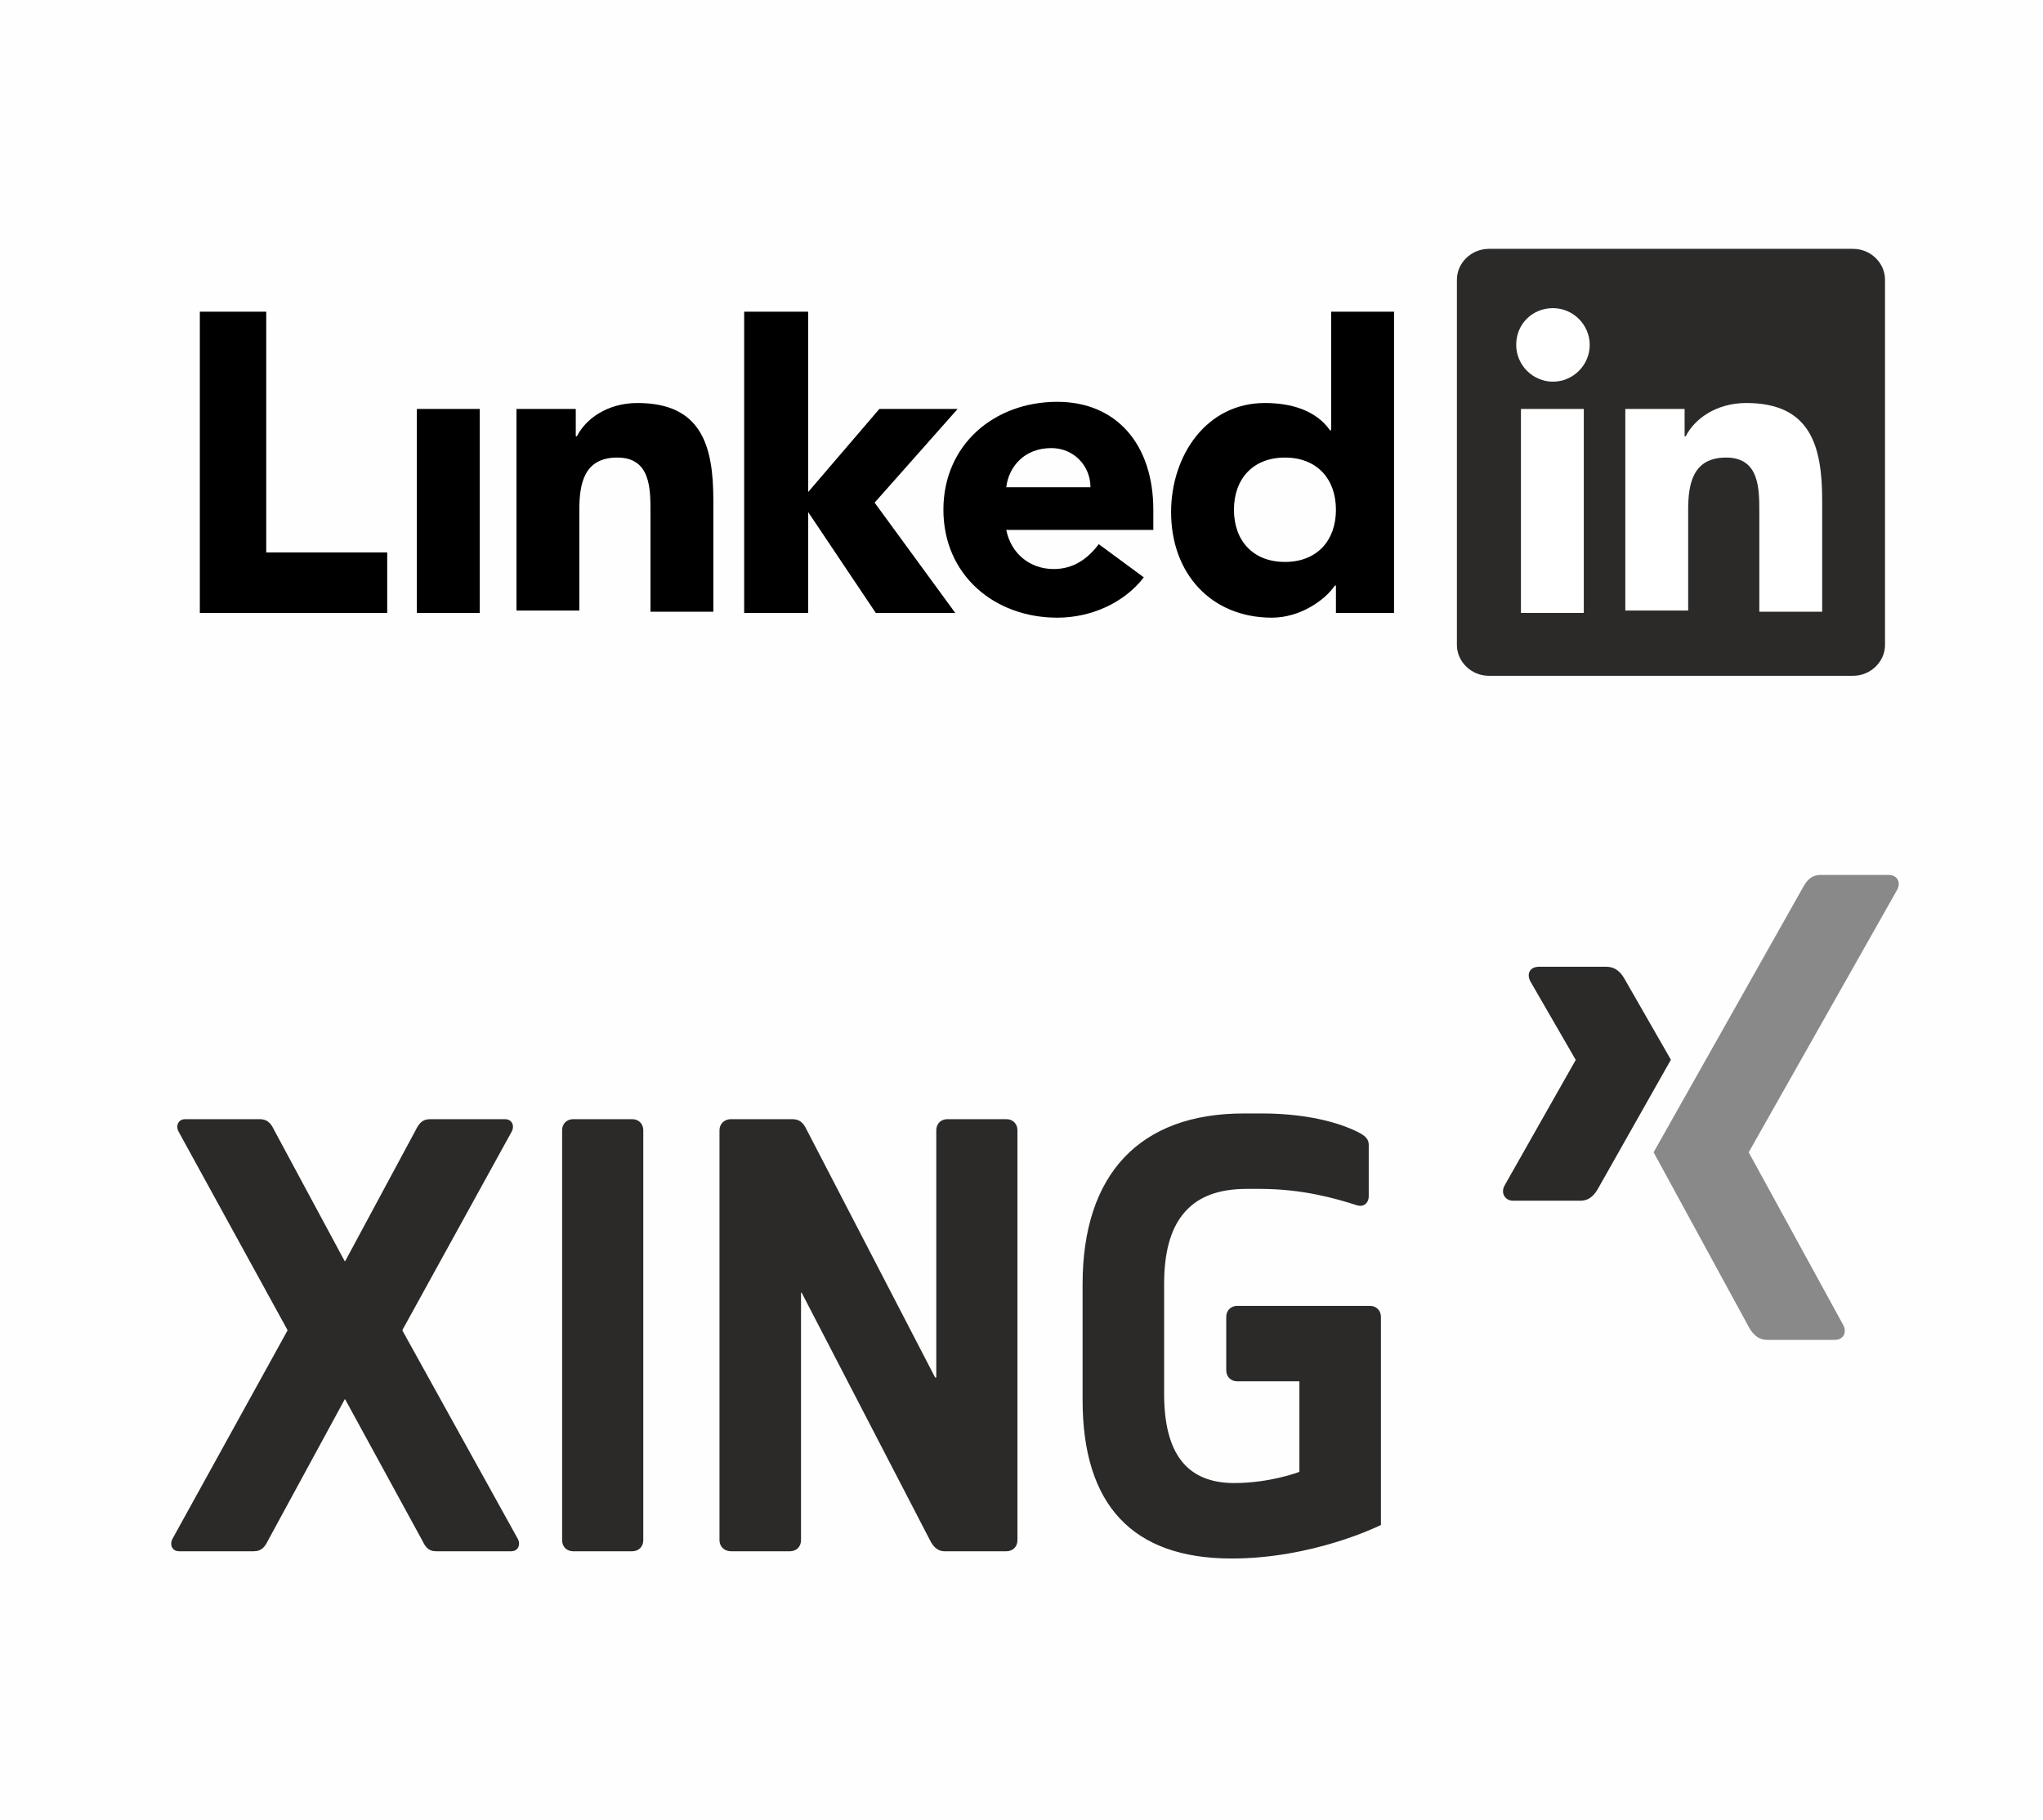
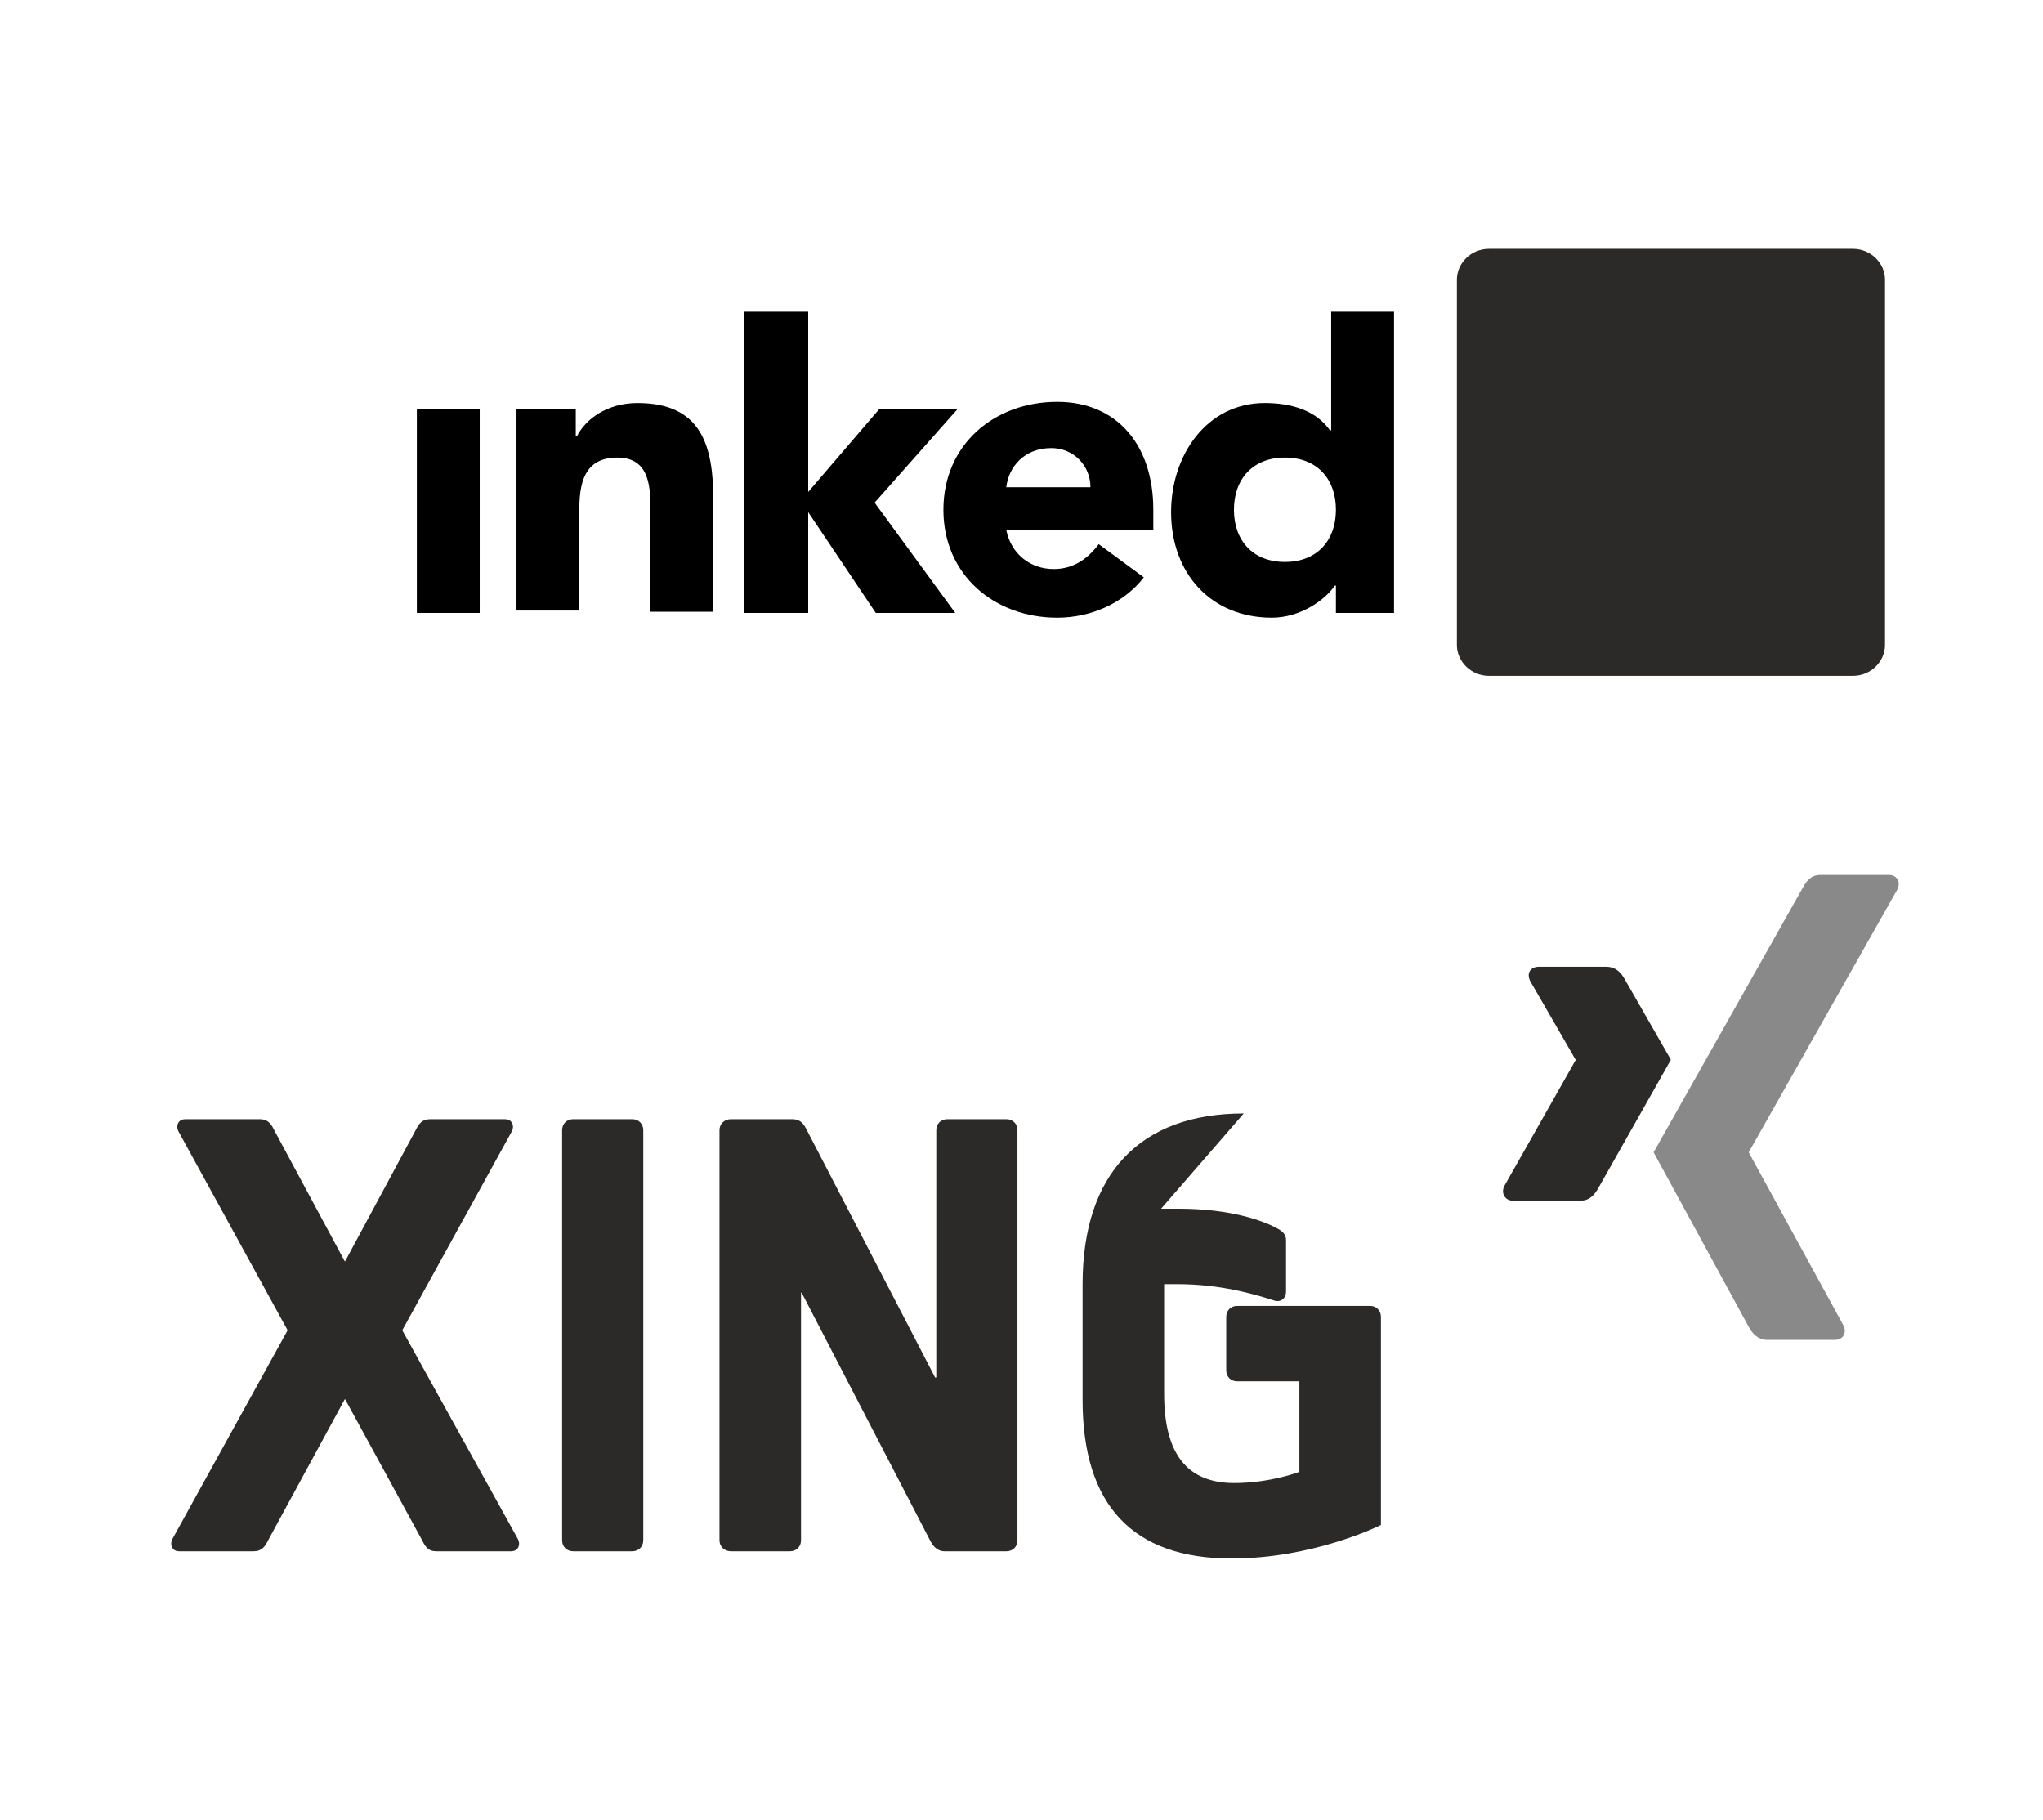
<svg xmlns="http://www.w3.org/2000/svg" xml:space="preserve" width="26.635mm" height="23.724mm" version="1.1" style="shape-rendering:geometricPrecision; text-rendering:geometricPrecision; image-rendering:optimizeQuality; fill-rule:evenodd; clip-rule:evenodd" viewBox="0 0 2100.96 1871.4">
  <defs>
    <style type="text/css">
   
    .fil4 {fill:none}
    .fil0 {fill:#FEFEFE}
    .fil5 {fill:#2B2A29}
    .fil3 {fill:black}
    .fil6 {fill:white}
    .fil2 {fill:#898989;fill-rule:nonzero}
    .fil1 {fill:#2B2A29;fill-rule:nonzero}
   
  </style>
  </defs>
  <g id="Ebene_x0020_1">
-     <rect class="fil0" x="-0" width="2100.96" height="1871.4" />
-     <path id="path19359" class="fil1" d="M1582.73 994.16c-4.16,0 -7.65,1.45 -9.4,4.31 -1.82,2.95 -1.54,6.74 0.39,10.58l46.63 80.72c0.08,0.16 0.08,0.25 0,0.39l-73.28 129.31c-1.91,3.81 -1.81,7.63 0,10.58 1.76,2.84 4.86,4.7 9.02,4.7l68.97 0c10.31,0 15.28,-6.96 18.81,-13.32 0,0 71.66,-126.74 74.45,-131.66 -0.28,-0.45 -47.41,-82.67 -47.41,-82.67 -3.43,-6.11 -8.62,-12.93 -19.2,-12.93l-68.97 0zm-303.67 150.86c-107.03,0 -165.75,62.44 -165.75,175.54l0 119.12c0,108.02 51.42,163.01 153.21,163.01 82.3,0 148.95,-32.18 153.6,-34.48l0 -213.95c0,-6.65 -4.72,-11.37 -11.37,-11.37l-136.36 0c-6.64,0 -11.36,4.72 -11.36,11.37l0 54.85c0,6.65 4.72,11.37 11.36,11.37l63.48 0c0.26,0 0.39,0.13 0.39,0.39l0 92.47c0,0.21 -0.22,0.33 -0.39,0.39 -0.3,0.13 -29.91,11.36 -66.61,11.36 -48.5,0 -72.1,-30.09 -72.1,-91.69l0 -112.85c0,-32.03 6.29,-55.56 19.2,-71.71 14.12,-17.66 35.46,-26.25 65.83,-26.25l13.32 0c44.07,0 78.12,9.84 99.92,16.85 3.38,1.08 6.49,0.52 8.62,-1.18 2.18,-1.72 3.53,-4.65 3.53,-8.23l0 -52.5c0,-5.95 -2.92,-9.28 -11.75,-13.72 -11.27,-5.64 -43.35,-18.81 -98.74,-18.81l-18.02 0zm-1088.53 5.88c-3.17,0 -5.63,1.22 -7.06,3.53 -1.55,2.49 -1.53,5.94 0,9.01l112.07 204.15c0.08,0.14 0.08,0.64 0,0.78l-118.33 214.33c-1.55,3.09 -1.55,6.52 0,9.02 1.4,2.3 3.88,3.53 7.05,3.53l76.4 0c8.75,0 11.87,-4.91 15.29,-11.75l78.37 -144.2c0.08,-0.15 0.22,-0.39 0.39,-0.39 0.19,0 0.32,0.24 0.39,0.39 0,0 78.75,144.19 78.76,144.2 3.4,6.83 6.14,11.75 14.88,11.75l76.81 0c3.16,0 5.64,-1.22 7.05,-3.53 0.78,-1.25 1.18,-2.79 1.18,-4.31 0,-1.54 -0.41,-3.16 -1.18,-4.71 -0.02,-0.02 -118.73,-214.33 -118.73,-214.33 -0.05,-0.08 0,-0.31 0,-0.39 0,-0.08 -0.05,-0.33 0,-0.39l112.46 -204.15c0.77,-1.55 1.18,-3.16 1.18,-4.7 0,-1.52 -0.41,-3.07 -1.18,-4.31 -1.43,-2.3 -3.9,-3.53 -7.05,-3.53l-76.8 0c-8.75,0 -11.87,4.92 -15.29,11.75l-72.1 134.01c-0.08,0.14 -0.21,0.39 -0.39,0.39 -0.17,0 -0.31,-0.24 -0.39,-0.39 0,0 -72.09,-134.01 -72.1,-134.01 -2.85,-5.73 -5.86,-11.75 -15.28,-11.75l-76.4 0zm398.89 0c-6.63,0 -11.37,4.73 -11.37,11.36l0 421.63c0,6.63 4.73,11.36 11.37,11.36l60.73 0c6.63,0 11.37,-4.73 11.37,-11.36l0 -421.63c0,-6.63 -4.73,-11.36 -11.37,-11.36l-60.73 0zm162.22 0c-6.63,0 -11.75,4.73 -11.75,11.36l0 421.63c0,6.63 5.13,11.36 11.75,11.36l60.74 0c6.63,0 11.36,-4.73 11.36,-11.36l0 -254.31c0,-0.21 0.19,-0.34 0.39,-0.39 0.21,-0.06 0.3,0.21 0.39,0.39 0,0 131.65,253.9 131.65,253.92 2.71,5.42 6.93,11.75 15.29,11.75l63.48 0c6.63,0 11.37,-4.73 11.37,-11.36l0 -421.63c0,-6.63 -4.73,-11.36 -11.37,-11.36l-60.74 0c-6.63,0 -11.36,4.73 -11.36,11.36l0 253.92c0,0.21 -0.19,0.34 -0.39,0.39 -0.21,0.06 -0.67,0.19 -0.78,0 0,0 -131.66,-253.89 -131.66,-253.91 -2.88,-5.72 -5.86,-11.75 -15.28,-11.75l-63.09 0z" />
+     <path id="path19359" class="fil1" d="M1582.73 994.16c-4.16,0 -7.65,1.45 -9.4,4.31 -1.82,2.95 -1.54,6.74 0.39,10.58l46.63 80.72c0.08,0.16 0.08,0.25 0,0.39l-73.28 129.31c-1.91,3.81 -1.81,7.63 0,10.58 1.76,2.84 4.86,4.7 9.02,4.7l68.97 0c10.31,0 15.28,-6.96 18.81,-13.32 0,0 71.66,-126.74 74.45,-131.66 -0.28,-0.45 -47.41,-82.67 -47.41,-82.67 -3.43,-6.11 -8.62,-12.93 -19.2,-12.93l-68.97 0zm-303.67 150.86c-107.03,0 -165.75,62.44 -165.75,175.54l0 119.12c0,108.02 51.42,163.01 153.21,163.01 82.3,0 148.95,-32.18 153.6,-34.48l0 -213.95c0,-6.65 -4.72,-11.37 -11.37,-11.37l-136.36 0c-6.64,0 -11.36,4.72 -11.36,11.37l0 54.85c0,6.65 4.72,11.37 11.36,11.37l63.48 0c0.26,0 0.39,0.13 0.39,0.39l0 92.47c0,0.21 -0.22,0.33 -0.39,0.39 -0.3,0.13 -29.91,11.36 -66.61,11.36 -48.5,0 -72.1,-30.09 -72.1,-91.69l0 -112.85l13.32 0c44.07,0 78.12,9.84 99.92,16.85 3.38,1.08 6.49,0.52 8.62,-1.18 2.18,-1.72 3.53,-4.65 3.53,-8.23l0 -52.5c0,-5.95 -2.92,-9.28 -11.75,-13.72 -11.27,-5.64 -43.35,-18.81 -98.74,-18.81l-18.02 0zm-1088.53 5.88c-3.17,0 -5.63,1.22 -7.06,3.53 -1.55,2.49 -1.53,5.94 0,9.01l112.07 204.15c0.08,0.14 0.08,0.64 0,0.78l-118.33 214.33c-1.55,3.09 -1.55,6.52 0,9.02 1.4,2.3 3.88,3.53 7.05,3.53l76.4 0c8.75,0 11.87,-4.91 15.29,-11.75l78.37 -144.2c0.08,-0.15 0.22,-0.39 0.39,-0.39 0.19,0 0.32,0.24 0.39,0.39 0,0 78.75,144.19 78.76,144.2 3.4,6.83 6.14,11.75 14.88,11.75l76.81 0c3.16,0 5.64,-1.22 7.05,-3.53 0.78,-1.25 1.18,-2.79 1.18,-4.31 0,-1.54 -0.41,-3.16 -1.18,-4.71 -0.02,-0.02 -118.73,-214.33 -118.73,-214.33 -0.05,-0.08 0,-0.31 0,-0.39 0,-0.08 -0.05,-0.33 0,-0.39l112.46 -204.15c0.77,-1.55 1.18,-3.16 1.18,-4.7 0,-1.52 -0.41,-3.07 -1.18,-4.31 -1.43,-2.3 -3.9,-3.53 -7.05,-3.53l-76.8 0c-8.75,0 -11.87,4.92 -15.29,11.75l-72.1 134.01c-0.08,0.14 -0.21,0.39 -0.39,0.39 -0.17,0 -0.31,-0.24 -0.39,-0.39 0,0 -72.09,-134.01 -72.1,-134.01 -2.85,-5.73 -5.86,-11.75 -15.28,-11.75l-76.4 0zm398.89 0c-6.63,0 -11.37,4.73 -11.37,11.36l0 421.63c0,6.63 4.73,11.36 11.37,11.36l60.73 0c6.63,0 11.37,-4.73 11.37,-11.36l0 -421.63c0,-6.63 -4.73,-11.36 -11.37,-11.36l-60.73 0zm162.22 0c-6.63,0 -11.75,4.73 -11.75,11.36l0 421.63c0,6.63 5.13,11.36 11.75,11.36l60.74 0c6.63,0 11.36,-4.73 11.36,-11.36l0 -254.31c0,-0.21 0.19,-0.34 0.39,-0.39 0.21,-0.06 0.3,0.21 0.39,0.39 0,0 131.65,253.9 131.65,253.92 2.71,5.42 6.93,11.75 15.29,11.75l63.48 0c6.63,0 11.37,-4.73 11.37,-11.36l0 -421.63c0,-6.63 -4.73,-11.36 -11.37,-11.36l-60.74 0c-6.63,0 -11.36,4.73 -11.36,11.36l0 253.92c0,0.21 -0.19,0.34 -0.39,0.39 -0.21,0.06 -0.67,0.19 -0.78,0 0,0 -131.66,-253.89 -131.66,-253.91 -2.88,-5.72 -5.86,-11.75 -15.28,-11.75l-63.09 0z" />
    <path id="path19375" class="fil2" d="M1872.45 899.72c-10.3,0 -14.77,6.49 -18.47,13.13 0,0 -148.56,263.48 -153.45,272.12 0.24,0.47 97.99,179.78 97.99,179.78 3.42,6.11 8.7,13.13 19.26,13.13l68.89 0c4.16,0 7.4,-1.56 9.16,-4.4 1.83,-2.95 1.78,-6.83 -0.14,-10.66l-97.23 -177.63c-0.09,-0.14 -0.09,-0.32 0,-0.45l152.7 -269.98c1.91,-3.8 1.96,-7.69 0.14,-10.64 -1.76,-2.83 -5.02,-4.4 -9.17,-4.4l-69.67 0z" />
  </g>
  <g id="Ebene_x0020_1_0">
    <path class="fil3" d="M529.89 420.54l62.2 0 0 28.05 1.22 0c8.53,-17.08 30.49,-34.15 62.2,-34.15 65.86,0 78.06,43.9 78.06,100l0 114.64 -64.64 0 0 -102.44c0,-24.39 0,-56.1 -34.15,-56.1 -34.15,0 -39.03,26.83 -39.03,53.66l0 103.67 -64.63 0 0 -207.33 -1.22 0z" />
    <polygon class="fil3" points="765.27,320.53 831.13,320.53 831.13,505.92 904.3,420.54 984.8,420.54 899.43,516.89 982.36,630.31 900.64,630.31 831.13,526.65 831.13,630.31 765.27,630.31 " />
    <path class="fil4" d="M461.59 315.66c20.73,0 37.81,17.07 37.81,37.81 0,20.73 -17.08,37.81 -37.81,37.81 -20.74,0 -37.81,-17.08 -37.81,-37.81 0,-20.74 15.86,-37.81 37.81,-37.81" />
    <polygon class="fil3" points="428.66,420.54 493.3,420.54 493.3,630.31 428.66,630.31 " />
-     <polygon class="fil3" points="205.48,320.53 273.77,320.53 273.77,568.11 398.17,568.11 398.17,630.31 205.48,630.31 " />
    <g>
      <path class="fil3" d="M1121.4 501.03c0,-21.95 -17.08,-40.24 -40.25,-40.24 -28.05,0 -43.9,19.52 -46.34,40.24l86.6 0zm54.88 92.69c-20.73,26.83 -54.89,41.47 -89.03,41.47 -64.63,0 -117.08,-43.91 -117.08,-110.99 0,-67.08 52.45,-110.99 117.08,-110.99 60.98,0 98.79,43.9 98.79,110.99l0 20.73 -151.23 0c4.87,24.39 24.39,40.24 48.78,40.24 20.74,0 35.37,-10.97 46.35,-25.6l46.34 34.15zm145.13 -123.18c-32.92,0 -52.44,21.95 -52.44,53.66 0,31.71 19.52,53.66 52.44,53.66 32.93,0 52.44,-21.95 52.44,-53.66 0,-31.71 -19.51,-53.66 -52.44,-53.66l0 0zm112.2 159.76l-59.76 0 0 -28.05 -1.21 0c-9.76,14.63 -35.37,32.93 -64.64,32.93 -62.2,0 -103.67,-45.13 -103.67,-108.55 0,-58.54 36.59,-112.2 96.35,-112.2 26.83,0 52.44,7.31 67.07,28.05l1.22 0 0 -121.97 64.63 0 0 309.78z" />
    </g>
    <path class="fil5" d="M1905.6 255.9l-374.42 0c-18.3,0 -32.93,14.63 -32.93,31.71l0 375.64c0,17.07 14.63,31.71 32.93,31.71l374.42 0c18.29,0 32.92,-14.64 32.92,-31.71l0 -375.64c0,-17.08 -14.63,-31.71 -32.92,-31.71l0 0z" />
    <g>
-       <path class="fil6" d="M1564.11 420.54l64.64 0 0 209.77 -64.64 0 0 -209.77zm32.93 -103.67c20.73,0 37.81,17.08 37.81,37.81 0,20.74 -17.08,37.81 -37.81,37.81 -20.74,0 -37.81,-17.07 -37.81,-37.81 0,-21.95 17.07,-37.81 37.81,-37.81l0 0zm73.17 103.67l62.21 0 0 28.05 1.21 0c8.54,-17.08 30.5,-34.15 62.21,-34.15 65.86,0 78.05,43.9 78.05,100l0 114.64 -64.64 0 0 -102.44c0,-24.39 0,-56.1 -34.15,-56.1 -34.15,0 -39.02,26.83 -39.02,53.66l0 103.67 -64.64 0 0 -207.33 -1.22 0z" />
-     </g>
+       </g>
  </g>
</svg>